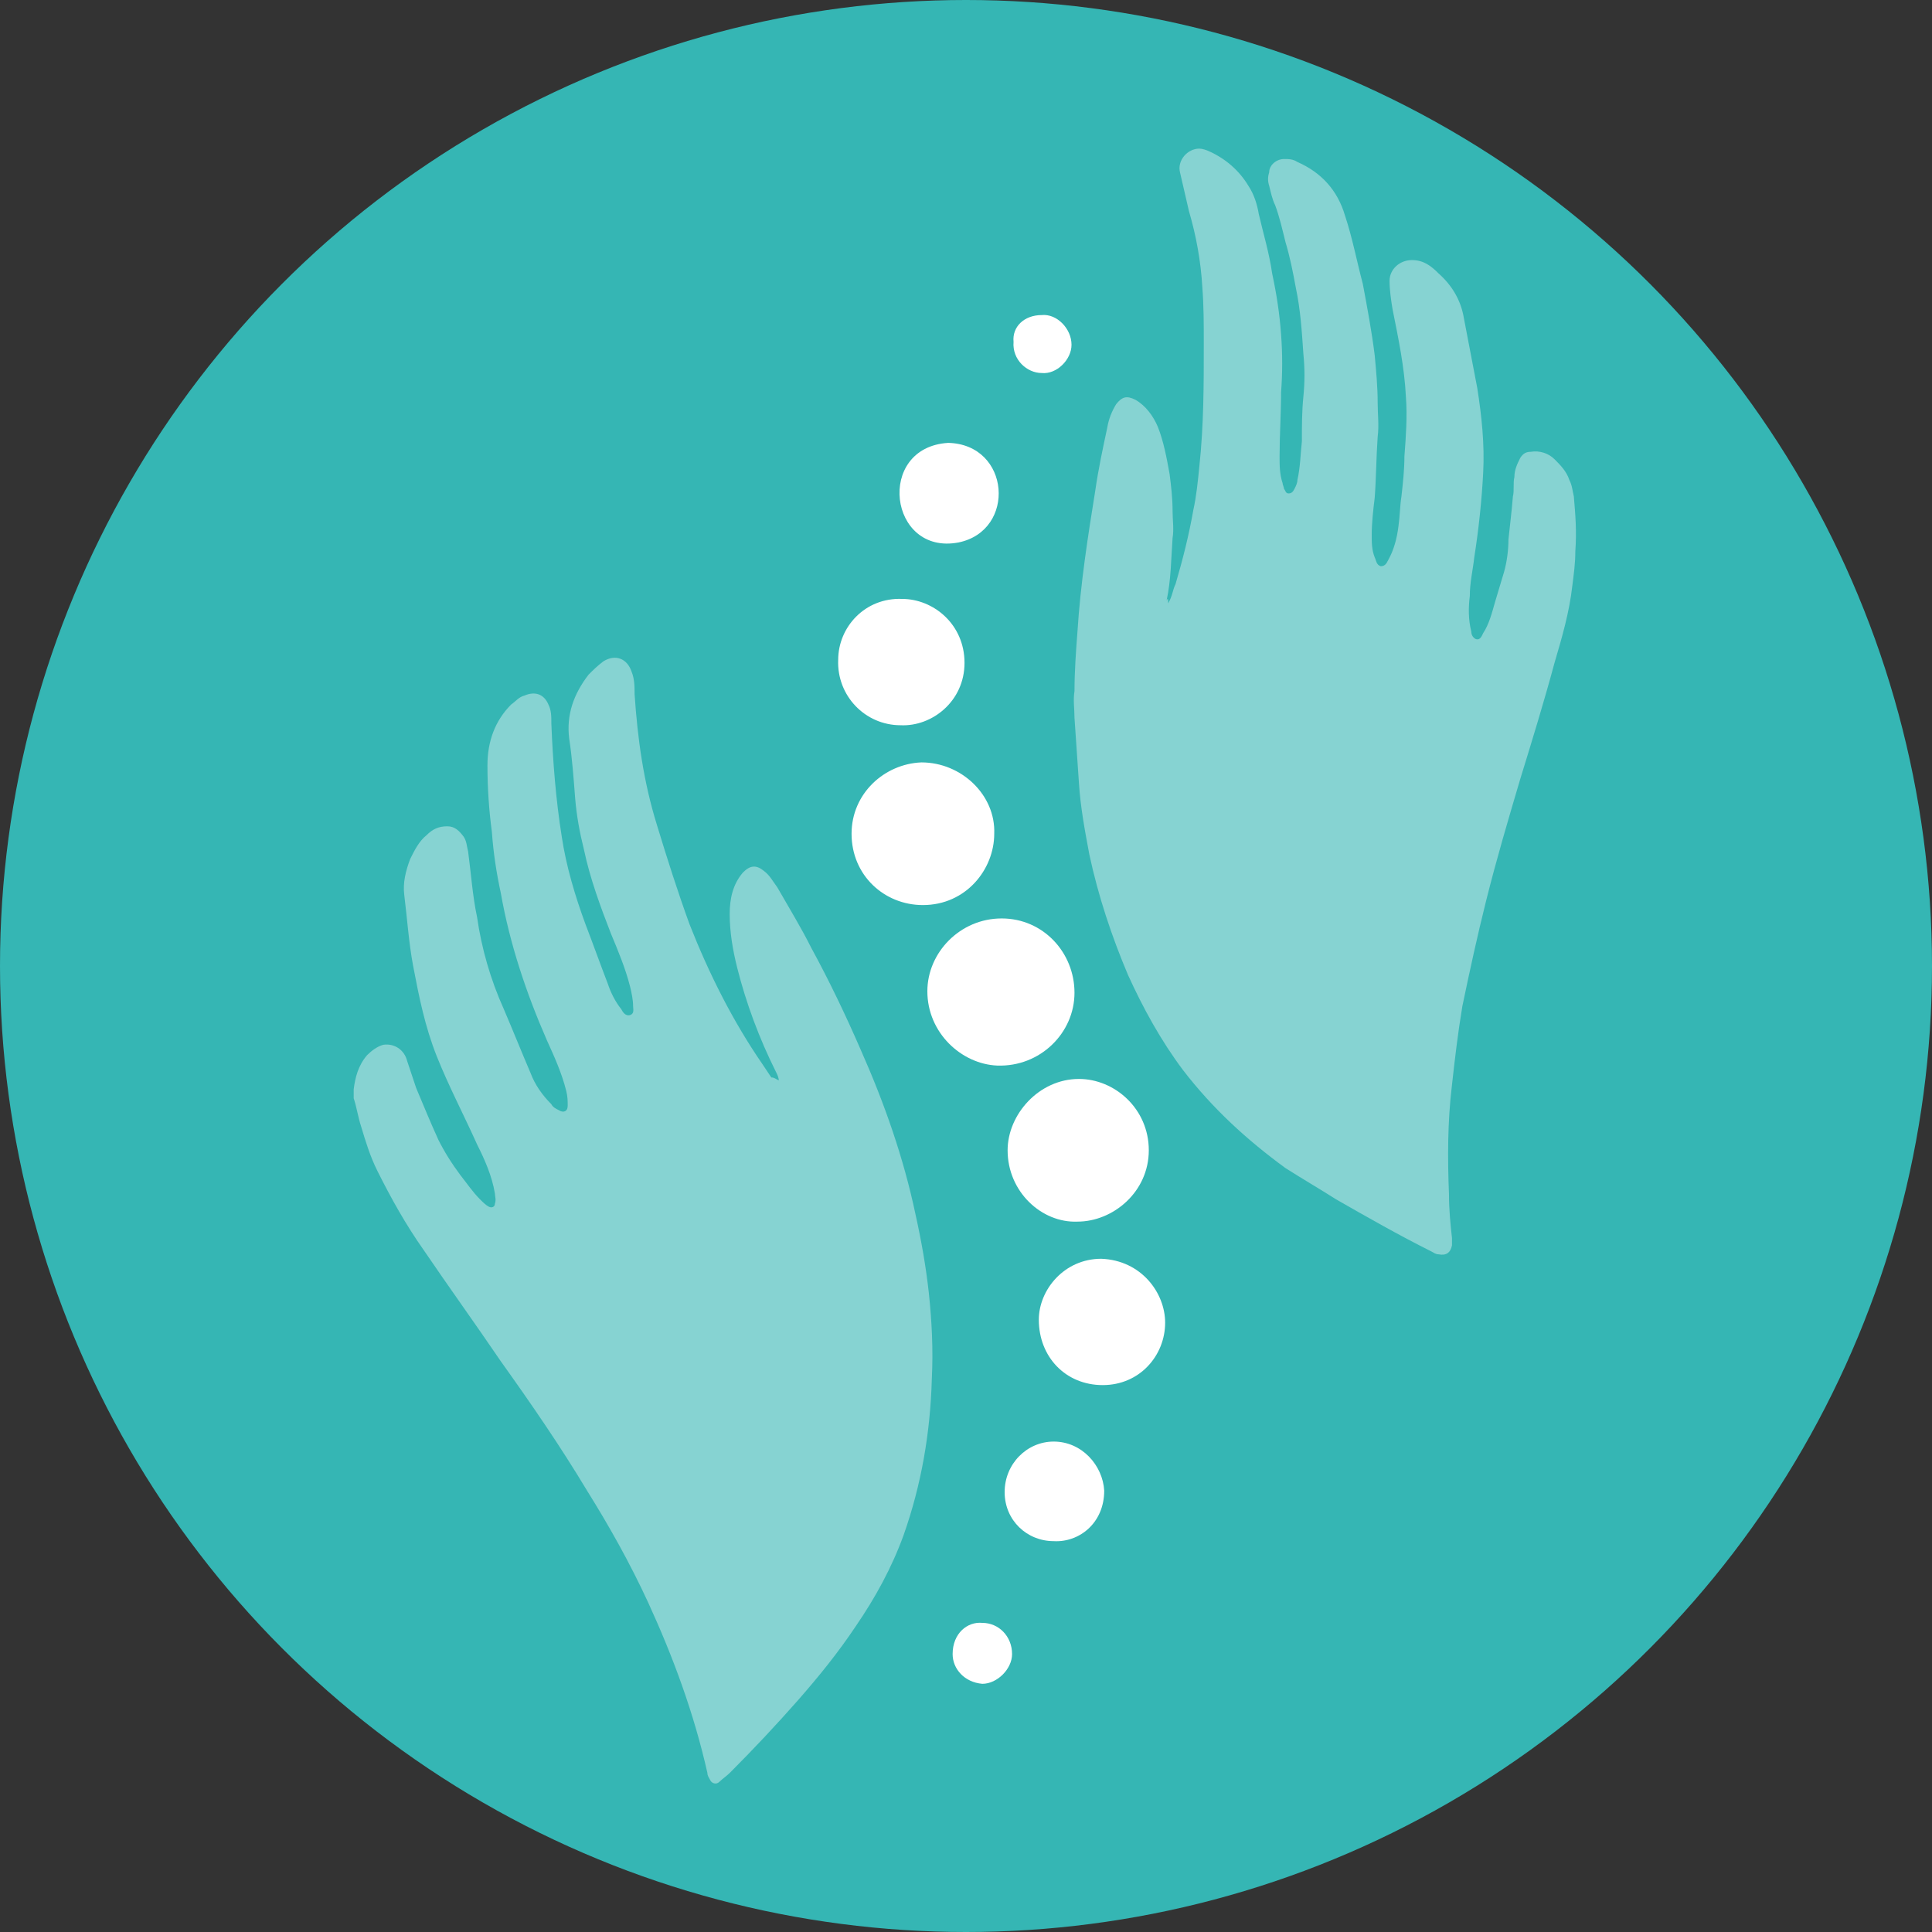
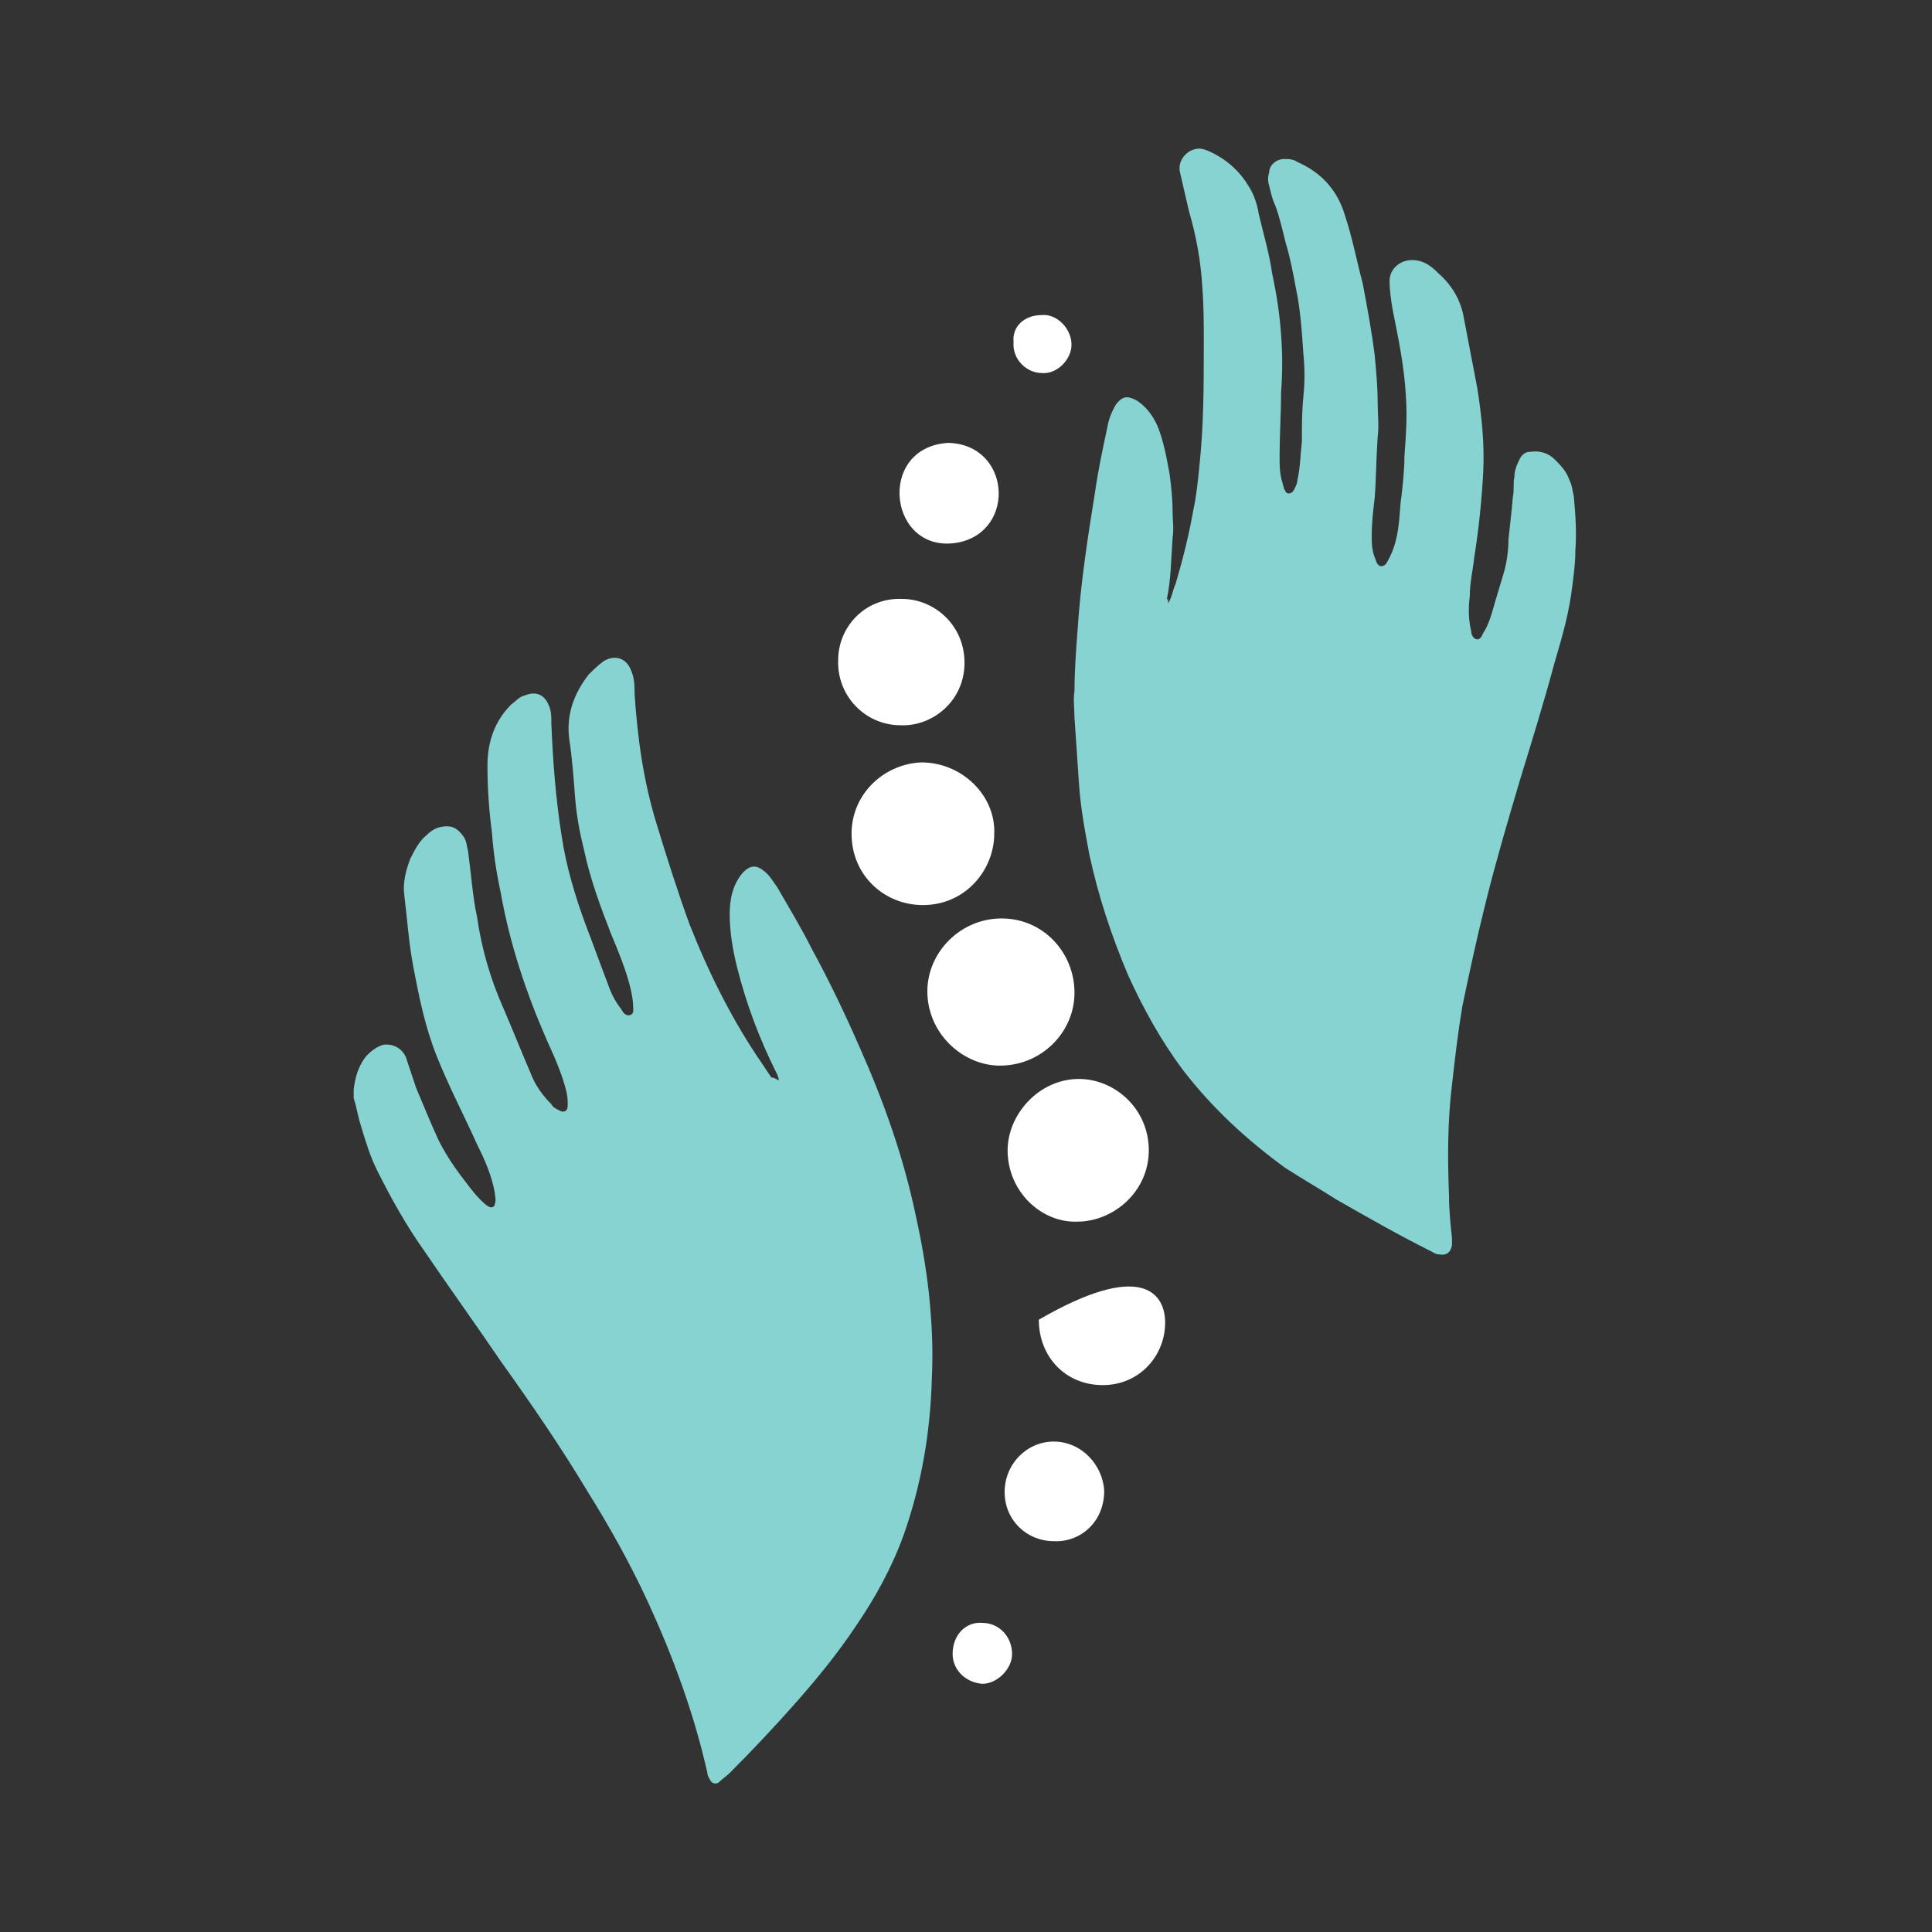
<svg xmlns="http://www.w3.org/2000/svg" version="1.1" id="Icons" x="0px" y="0px" width="130px" height="130px" viewBox="0 0 130 130" style="enable-background:new 0 0 130 130;" xml:space="preserve">
  <rect x="0" y="0" width="130" height="130" fill="#333333" stroke="none" />
  <style type="text/css">
	.st0{fill:#35B6B4;}
	.st1{fill:#86D3D2;}
	.st2{fill:#FFFFFF;}
</style>
-   <circle class="st0" cx="65" cy="65" r="65" />
  <path class="st1" d="M52.4,72.7c0-0.2-0.1-0.4-0.2-0.6c-1.1-2.2-2-4.6-2.6-7c-0.3-1.2-0.5-2.4-0.5-3.6c0-1,0.2-2,0.9-2.8  c0.5-0.5,0.9-0.5,1.4-0.1c0.4,0.3,0.6,0.7,0.9,1.1c0.8,1.4,1.6,2.7,2.3,4.1c1.2,2.2,2.3,4.5,3.3,6.8c1.6,3.6,2.9,7.3,3.7,11.1  c0.4,1.8,0.7,3.5,0.9,5.3c0.2,1.9,0.3,3.8,0.2,5.8c-0.1,3.6-0.7,7.1-1.9,10.5c-0.8,2.2-1.9,4.2-3.2,6.1c-1.2,1.8-2.5,3.4-3.9,5  c-1.5,1.7-3,3.3-4.6,4.9c-0.2,0.2-0.5,0.4-0.7,0.6c-0.2,0.2-0.5,0.1-0.6-0.1c-0.1-0.2-0.2-0.3-0.2-0.5c-0.9-4-2.3-7.8-4-11.5  c-1.2-2.6-2.6-5.1-4.1-7.5c-1.8-3-3.8-5.9-5.8-8.7c-1.7-2.5-3.5-5-5.2-7.5c-1.2-1.7-2.2-3.5-3.1-5.3c-0.5-1-0.8-2-1.1-3  c-0.2-0.6-0.3-1.3-0.5-1.9c0-0.2,0-0.4,0-0.6c0.1-0.8,0.3-1.6,0.9-2.3c0.3-0.3,0.7-0.6,1.1-0.7c0.7-0.1,1.4,0.3,1.6,1.1  c0.2,0.6,0.4,1.2,0.6,1.8c0.5,1.2,1,2.4,1.5,3.5c0.4,0.8,0.9,1.6,1.5,2.4c0.4,0.5,0.8,1.1,1.3,1.6c0.2,0.2,0.4,0.4,0.6,0.5  c0.2,0.1,0.4,0,0.4-0.2c0.1-0.3,0-0.5,0-0.7c-0.2-1.2-0.7-2.3-1.2-3.3c-0.9-2-1.9-3.9-2.7-5.9c-0.8-2-1.2-4-1.6-6.1  c-0.3-1.6-0.4-3.2-0.6-4.8c-0.1-0.8,0.1-1.6,0.4-2.4c0.3-0.6,0.6-1.2,1.1-1.6c0.4-0.4,0.8-0.6,1.4-0.6c0.5,0,0.8,0.3,1.1,0.7  c0.2,0.3,0.2,0.6,0.3,1c0.2,1.5,0.3,3,0.6,4.4c0.3,2.1,0.9,4.2,1.8,6.2c0.6,1.4,1.2,2.9,1.8,4.3c0.3,0.8,0.8,1.5,1.4,2.1  c0.1,0.2,0.3,0.3,0.5,0.4c0.3,0.2,0.6,0.1,0.6-0.3c0-0.3,0-0.6-0.1-1c-0.3-1.2-0.8-2.3-1.3-3.4c-1.4-3.2-2.5-6.5-3.1-9.9  c-0.3-1.4-0.5-2.7-0.6-4.1c-0.2-1.5-0.3-3-0.3-4.5c0-1.6,0.5-3,1.6-4.1c0.3-0.2,0.5-0.5,0.9-0.6c0.7-0.3,1.3-0.1,1.6,0.6  c0.2,0.4,0.2,0.8,0.2,1.3c0.1,2.5,0.3,5.1,0.7,7.6c0.3,2,0.9,4,1.6,5.9c0.5,1.3,1,2.7,1.5,4c0.2,0.6,0.5,1.2,0.9,1.7  c0.1,0.2,0.3,0.5,0.6,0.4c0.3-0.1,0.2-0.4,0.2-0.6c0-0.4-0.1-0.9-0.2-1.3c-0.3-1.2-0.8-2.4-1.3-3.6c-0.7-1.8-1.4-3.7-1.8-5.6  c-0.3-1.2-0.5-2.3-0.6-3.5c-0.1-1.3-0.2-2.7-0.4-4c-0.2-1.6,0.3-3,1.3-4.3c0.3-0.3,0.6-0.6,1-0.9c0.8-0.5,1.6-0.2,1.9,0.7  c0.2,0.5,0.2,1,0.2,1.5c0.2,3,0.6,5.9,1.5,8.8c0.7,2.3,1.4,4.5,2.2,6.7c1.3,3.3,2.9,6.5,4.9,9.4c0.2,0.3,0.4,0.6,0.6,0.9  C52.1,72.5,52.2,72.6,52.4,72.7" />
  <path class="st1" d="M78.6,40.6c0.3-0.5,0.3-0.9,0.5-1.3c0.5-1.7,0.9-3.3,1.2-5c0.2-0.9,0.3-1.9,0.4-2.9c0.3-2.8,0.3-5.5,0.3-8.3  c0-1.3,0-2.5-0.1-3.8c-0.1-1.7-0.4-3.4-0.9-5.1c-0.2-0.9-0.4-1.7-0.6-2.6c-0.2-0.8,0.5-1.6,1.3-1.6c0.2,0,0.5,0.1,0.7,0.2  c1.1,0.5,2,1.3,2.6,2.3c0.4,0.6,0.6,1.3,0.7,1.9c0.3,1.3,0.7,2.6,0.9,4c0.3,1.4,0.5,2.7,0.6,4.1c0.1,1.3,0.1,2.6,0,3.9  c0,1.4-0.1,2.9-0.1,4.3c0,0.6,0,1.2,0.2,1.8c0,0.1,0.1,0.3,0.1,0.4c0.1,0.1,0.1,0.3,0.3,0.3c0.2,0,0.3-0.1,0.4-0.3  c0.1-0.2,0.2-0.4,0.2-0.6c0.2-0.9,0.2-1.7,0.3-2.6c0-1,0-2,0.1-3c0.1-1,0.1-1.9,0-2.9c-0.1-1.5-0.2-3-0.5-4.4  c-0.2-1.1-0.4-2.1-0.7-3.1c-0.2-0.8-0.4-1.7-0.7-2.5c-0.2-0.4-0.3-0.9-0.4-1.3c-0.1-0.3-0.1-0.6,0-0.9c0-0.5,0.5-0.9,1-0.9  c0.3,0,0.6,0,0.9,0.2c1.6,0.7,2.7,1.9,3.2,3.6c0.5,1.5,0.8,3.1,1.2,4.6c0.3,1.6,0.6,3.2,0.8,4.8c0.1,1.1,0.2,2.1,0.2,3.2  c0,0.8,0.1,1.5,0,2.3c-0.1,1.4-0.1,2.8-0.2,4.1c-0.1,0.8-0.2,1.7-0.2,2.5c0,0.5,0,1,0.2,1.5c0.1,0.2,0.1,0.5,0.4,0.6  c0.3,0,0.4-0.2,0.5-0.4c0.4-0.7,0.6-1.5,0.7-2.3c0.1-0.7,0.1-1.4,0.2-2c0.1-0.9,0.2-1.8,0.2-2.7c0.1-1.3,0.2-2.7,0.1-4  c-0.1-2-0.5-3.9-0.9-5.9c-0.1-0.6-0.2-1.3-0.2-1.9c0-0.8,0.7-1.4,1.5-1.4c0.8,0,1.3,0.4,1.8,0.9c0.9,0.8,1.5,1.8,1.7,3  c0.3,1.6,0.6,3.1,0.9,4.7c0.3,1.9,0.5,3.8,0.4,5.7c-0.1,1.9-0.3,3.8-0.6,5.7c-0.1,0.9-0.3,1.7-0.3,2.6c-0.1,0.8-0.1,1.6,0.1,2.4  c0,0.2,0.1,0.4,0.3,0.5c0.3,0.1,0.4-0.2,0.5-0.4c0.4-0.6,0.6-1.4,0.8-2.1c0.2-0.7,0.4-1.3,0.6-2c0.2-0.7,0.3-1.5,0.3-2.2  c0.1-1,0.2-1.7,0.3-2.9c0.1-0.4,0-0.9,0.1-1.3c0-0.5,0.2-0.9,0.4-1.3c0.2-0.3,0.4-0.4,0.7-0.4c0.6-0.1,1.2,0.1,1.6,0.5  c0.4,0.4,0.8,0.8,1,1.4c0.2,0.4,0.2,0.7,0.3,1.1c0.1,1.2,0.2,2.3,0.1,3.7c0,0.8-0.1,1.5-0.2,2.3c-0.2,1.8-0.7,3.5-1.2,5.2  c-0.7,2.6-1.5,5.2-2.3,7.8c-0.8,2.7-1.6,5.4-2.3,8.2c-0.6,2.4-1.1,4.7-1.6,7.1c-0.3,1.8-0.5,3.5-0.7,5.3c-0.3,2.5-0.3,4.9-0.2,7.4  c0,1,0.1,2,0.2,2.9c0,0.2,0,0.3,0,0.5c-0.1,0.5-0.4,0.7-0.9,0.6c-0.2,0-0.3-0.1-0.5-0.2c-2.2-1.1-4.3-2.3-6.4-3.5  c-1.1-0.7-2.3-1.4-3.4-2.1c-2.6-1.9-4.9-4-6.9-6.6c-1.5-2-2.7-4.2-3.7-6.4c-1.1-2.6-2-5.3-2.6-8.1c-0.3-1.6-0.6-3.2-0.7-4.8  c-0.1-1.5-0.2-2.9-0.3-4.4c0-0.6-0.1-1.2,0-1.8c0-1.3,0.1-2.7,0.2-4c0.2-3.2,0.7-6.4,1.2-9.5c0.2-1.4,0.5-2.8,0.8-4.2  c0.1-0.6,0.3-1.1,0.6-1.6c0.4-0.5,0.7-0.6,1.3-0.3c0.7,0.4,1.2,1.1,1.5,1.8c0.4,1,0.6,2.1,0.8,3.2c0.1,0.8,0.2,1.6,0.2,2.5  c0,0.6,0.1,1.2,0,1.8c-0.1,1.4-0.1,2.8-0.4,4.2C78.6,40.2,78.6,40.3,78.6,40.6" />
  <g>
    <path class="st2" d="M62.4,66.7c0-2.6,2.2-4.9,5-4.9c2.8,0,4.9,2.3,4.9,5c0,2.7-2.3,5-5.2,4.9C64.7,71.6,62.4,69.5,62.4,66.7" />
    <path class="st2" d="M66.9,56.1c0,2.4-1.9,4.8-4.8,4.8c-2.6,0-4.8-2-4.8-4.8c0-2.7,2.2-4.7,4.7-4.8C64.7,51.3,67,53.5,66.9,56.1" />
    <path class="st2" d="M72.5,82.2c-2.4,0.1-4.7-2-4.7-4.8c0-2.4,2.1-4.8,4.8-4.8c2.4,0,4.7,2,4.7,4.8C77.3,80.2,74.9,82.2,72.5,82.2" />
    <path class="st2" d="M60.7,40.3c2.1,0,4.2,1.7,4.2,4.3c0,2.6-2.2,4.3-4.3,4.2c-2.4,0-4.3-2-4.2-4.4C56.4,42.2,58.2,40.2,60.7,40.3" />
-     <path class="st2" d="M78.4,89c0,2.2-1.7,4.2-4.2,4.2c-2.5,0-4.3-1.9-4.3-4.4c0-2,1.7-4.1,4.2-4.1C76.8,84.8,78.4,87,78.4,89" />
+     <path class="st2" d="M78.4,89c0,2.2-1.7,4.2-4.2,4.2c-2.5,0-4.3-1.9-4.3-4.4C76.8,84.8,78.4,87,78.4,89" />
    <path class="st2" d="M63.8,29.8c4.2,0.1,4.6,5.9,0.7,6.7C59.8,37.4,58.9,30.1,63.8,29.8" />
    <path class="st2" d="M70.9,103.7c-1.8,0-3.3-1.4-3.3-3.3c0-1.9,1.5-3.4,3.3-3.4c1.9,0,3.3,1.6,3.4,3.3   C74.3,102.5,72.6,103.8,70.9,103.7" />
    <path class="st2" d="M66.1,109.2c1.1,0,2,0.9,2,2.1c0,1-1,2-2,2c-1.2-0.1-2-1-2-2C64.1,109.9,65.1,109.1,66.1,109.2" />
    <path class="st2" d="M70.1,21.2c1-0.1,2,0.9,2,2c0,1-1,2-2,1.9c-1,0-2-0.9-1.9-2.1C68.1,22,68.9,21.2,70.1,21.2" />
  </g>
</svg>